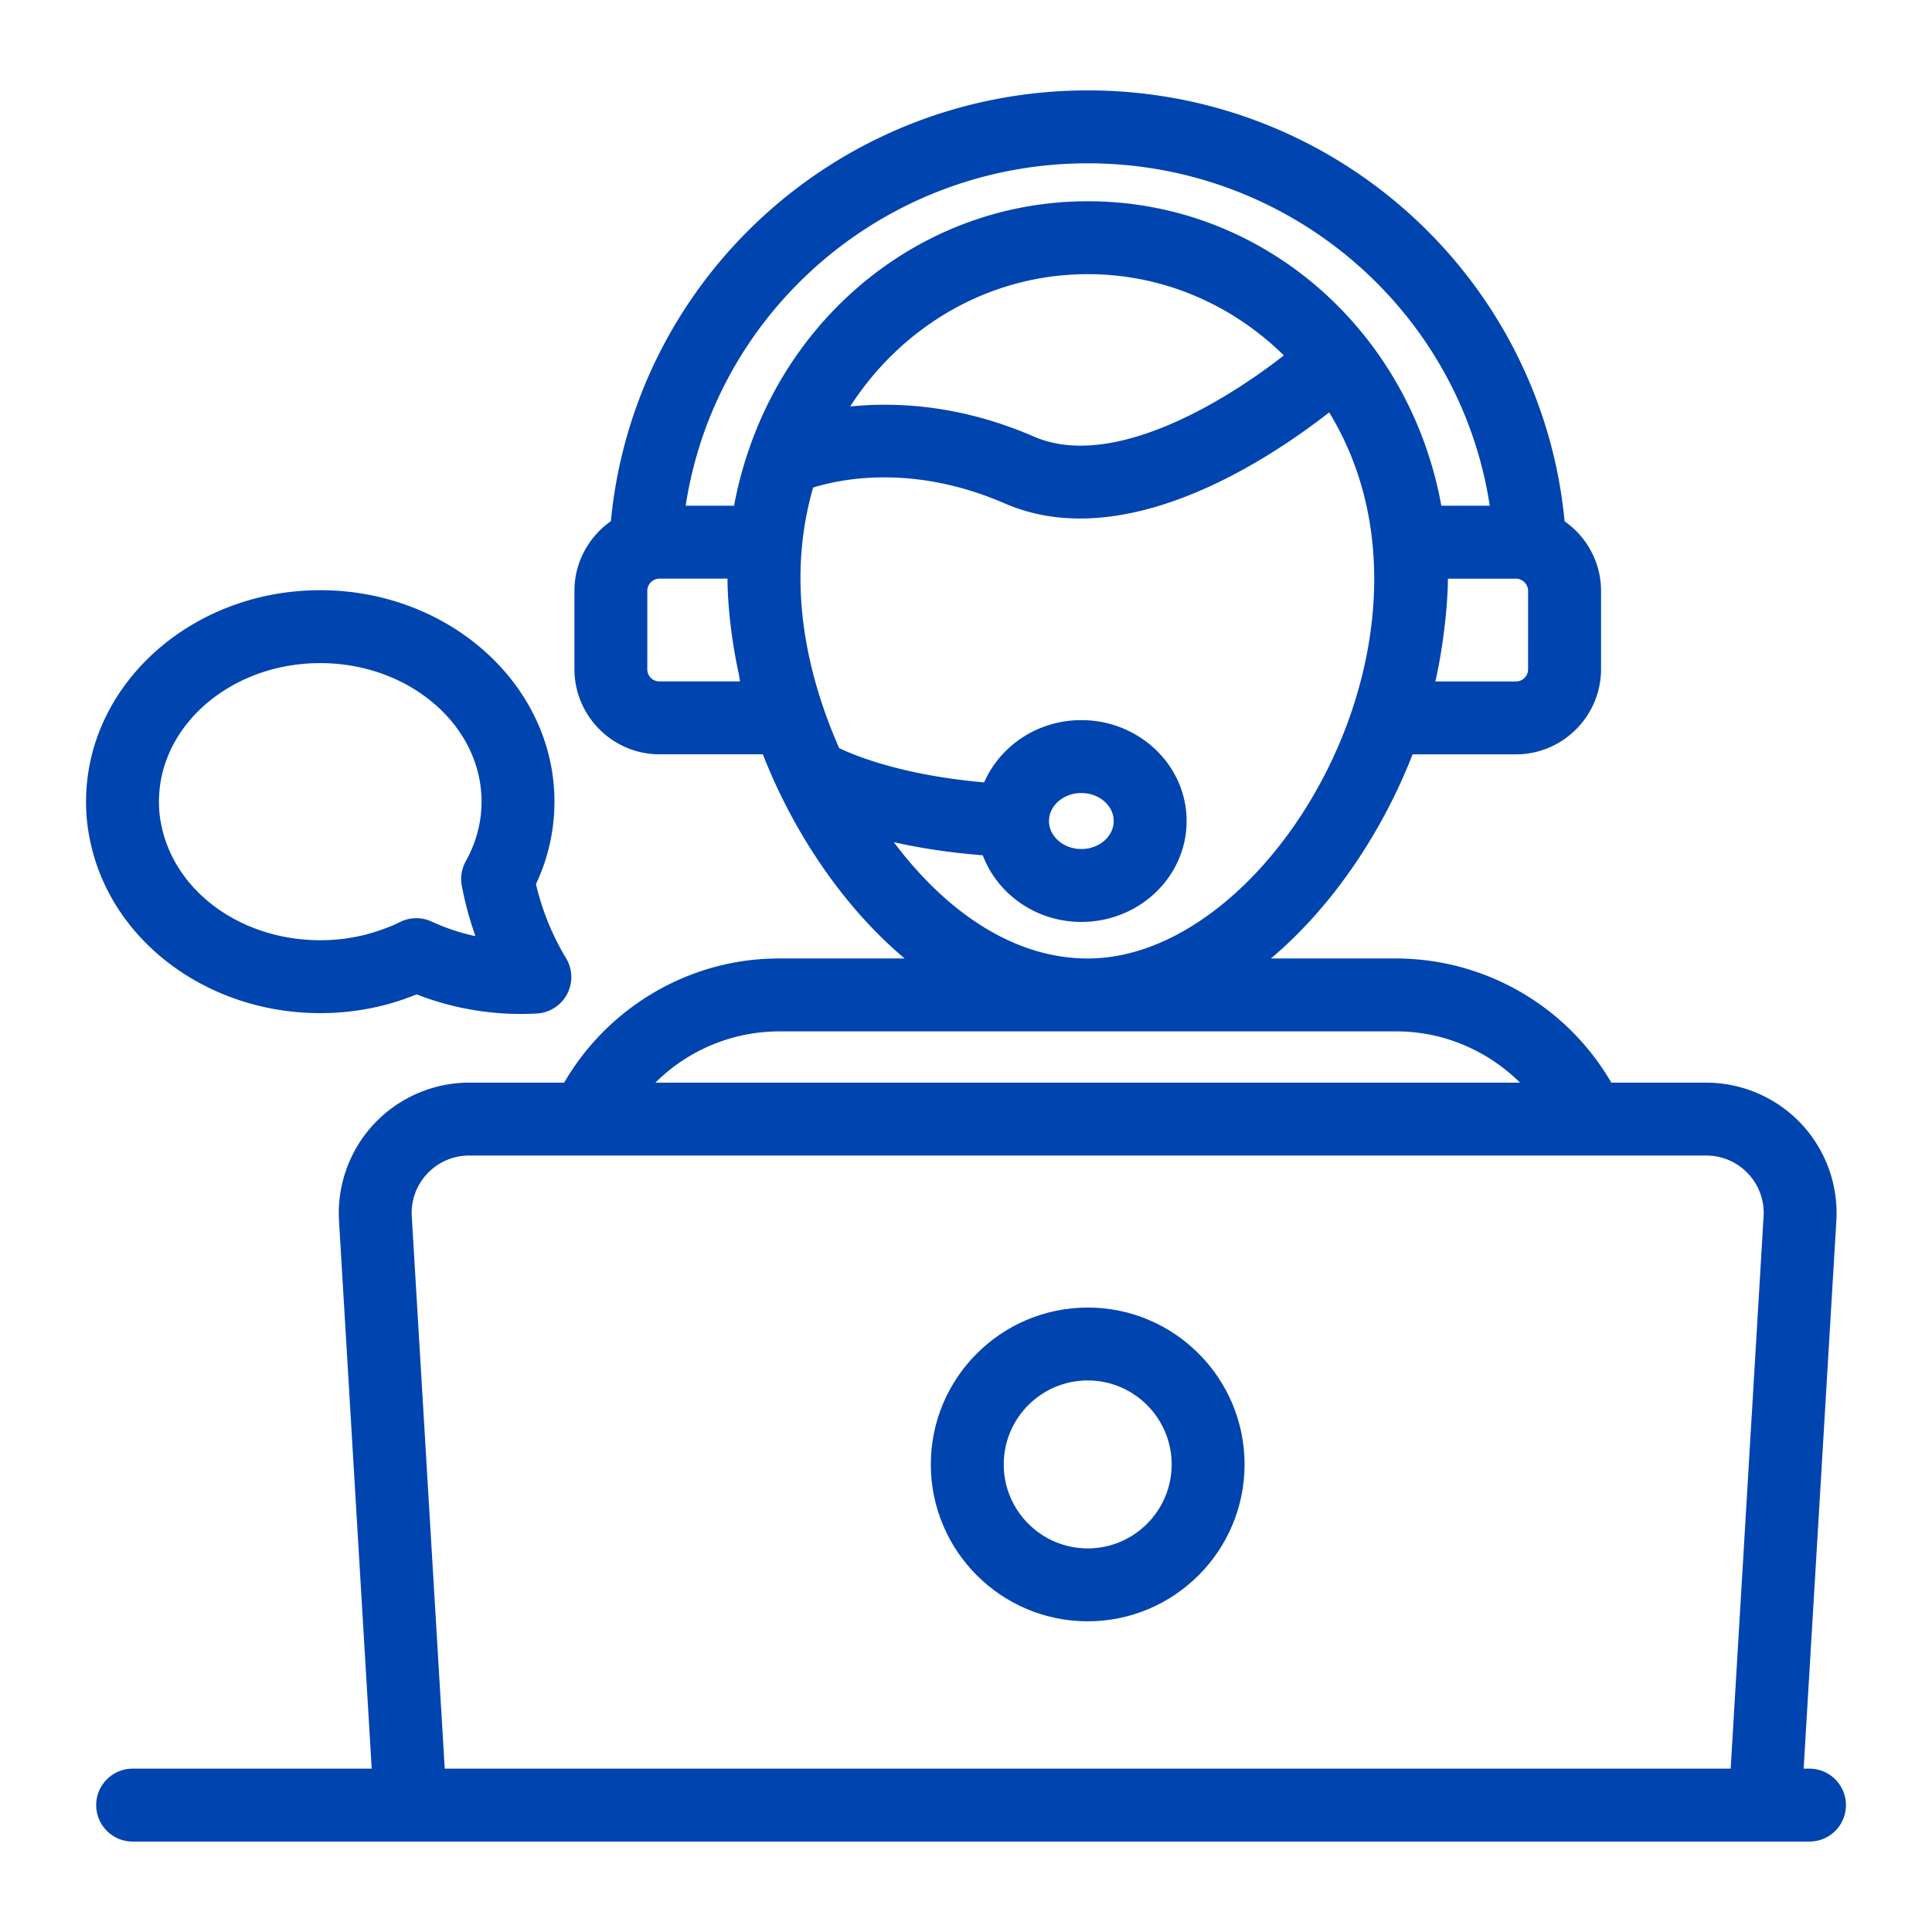
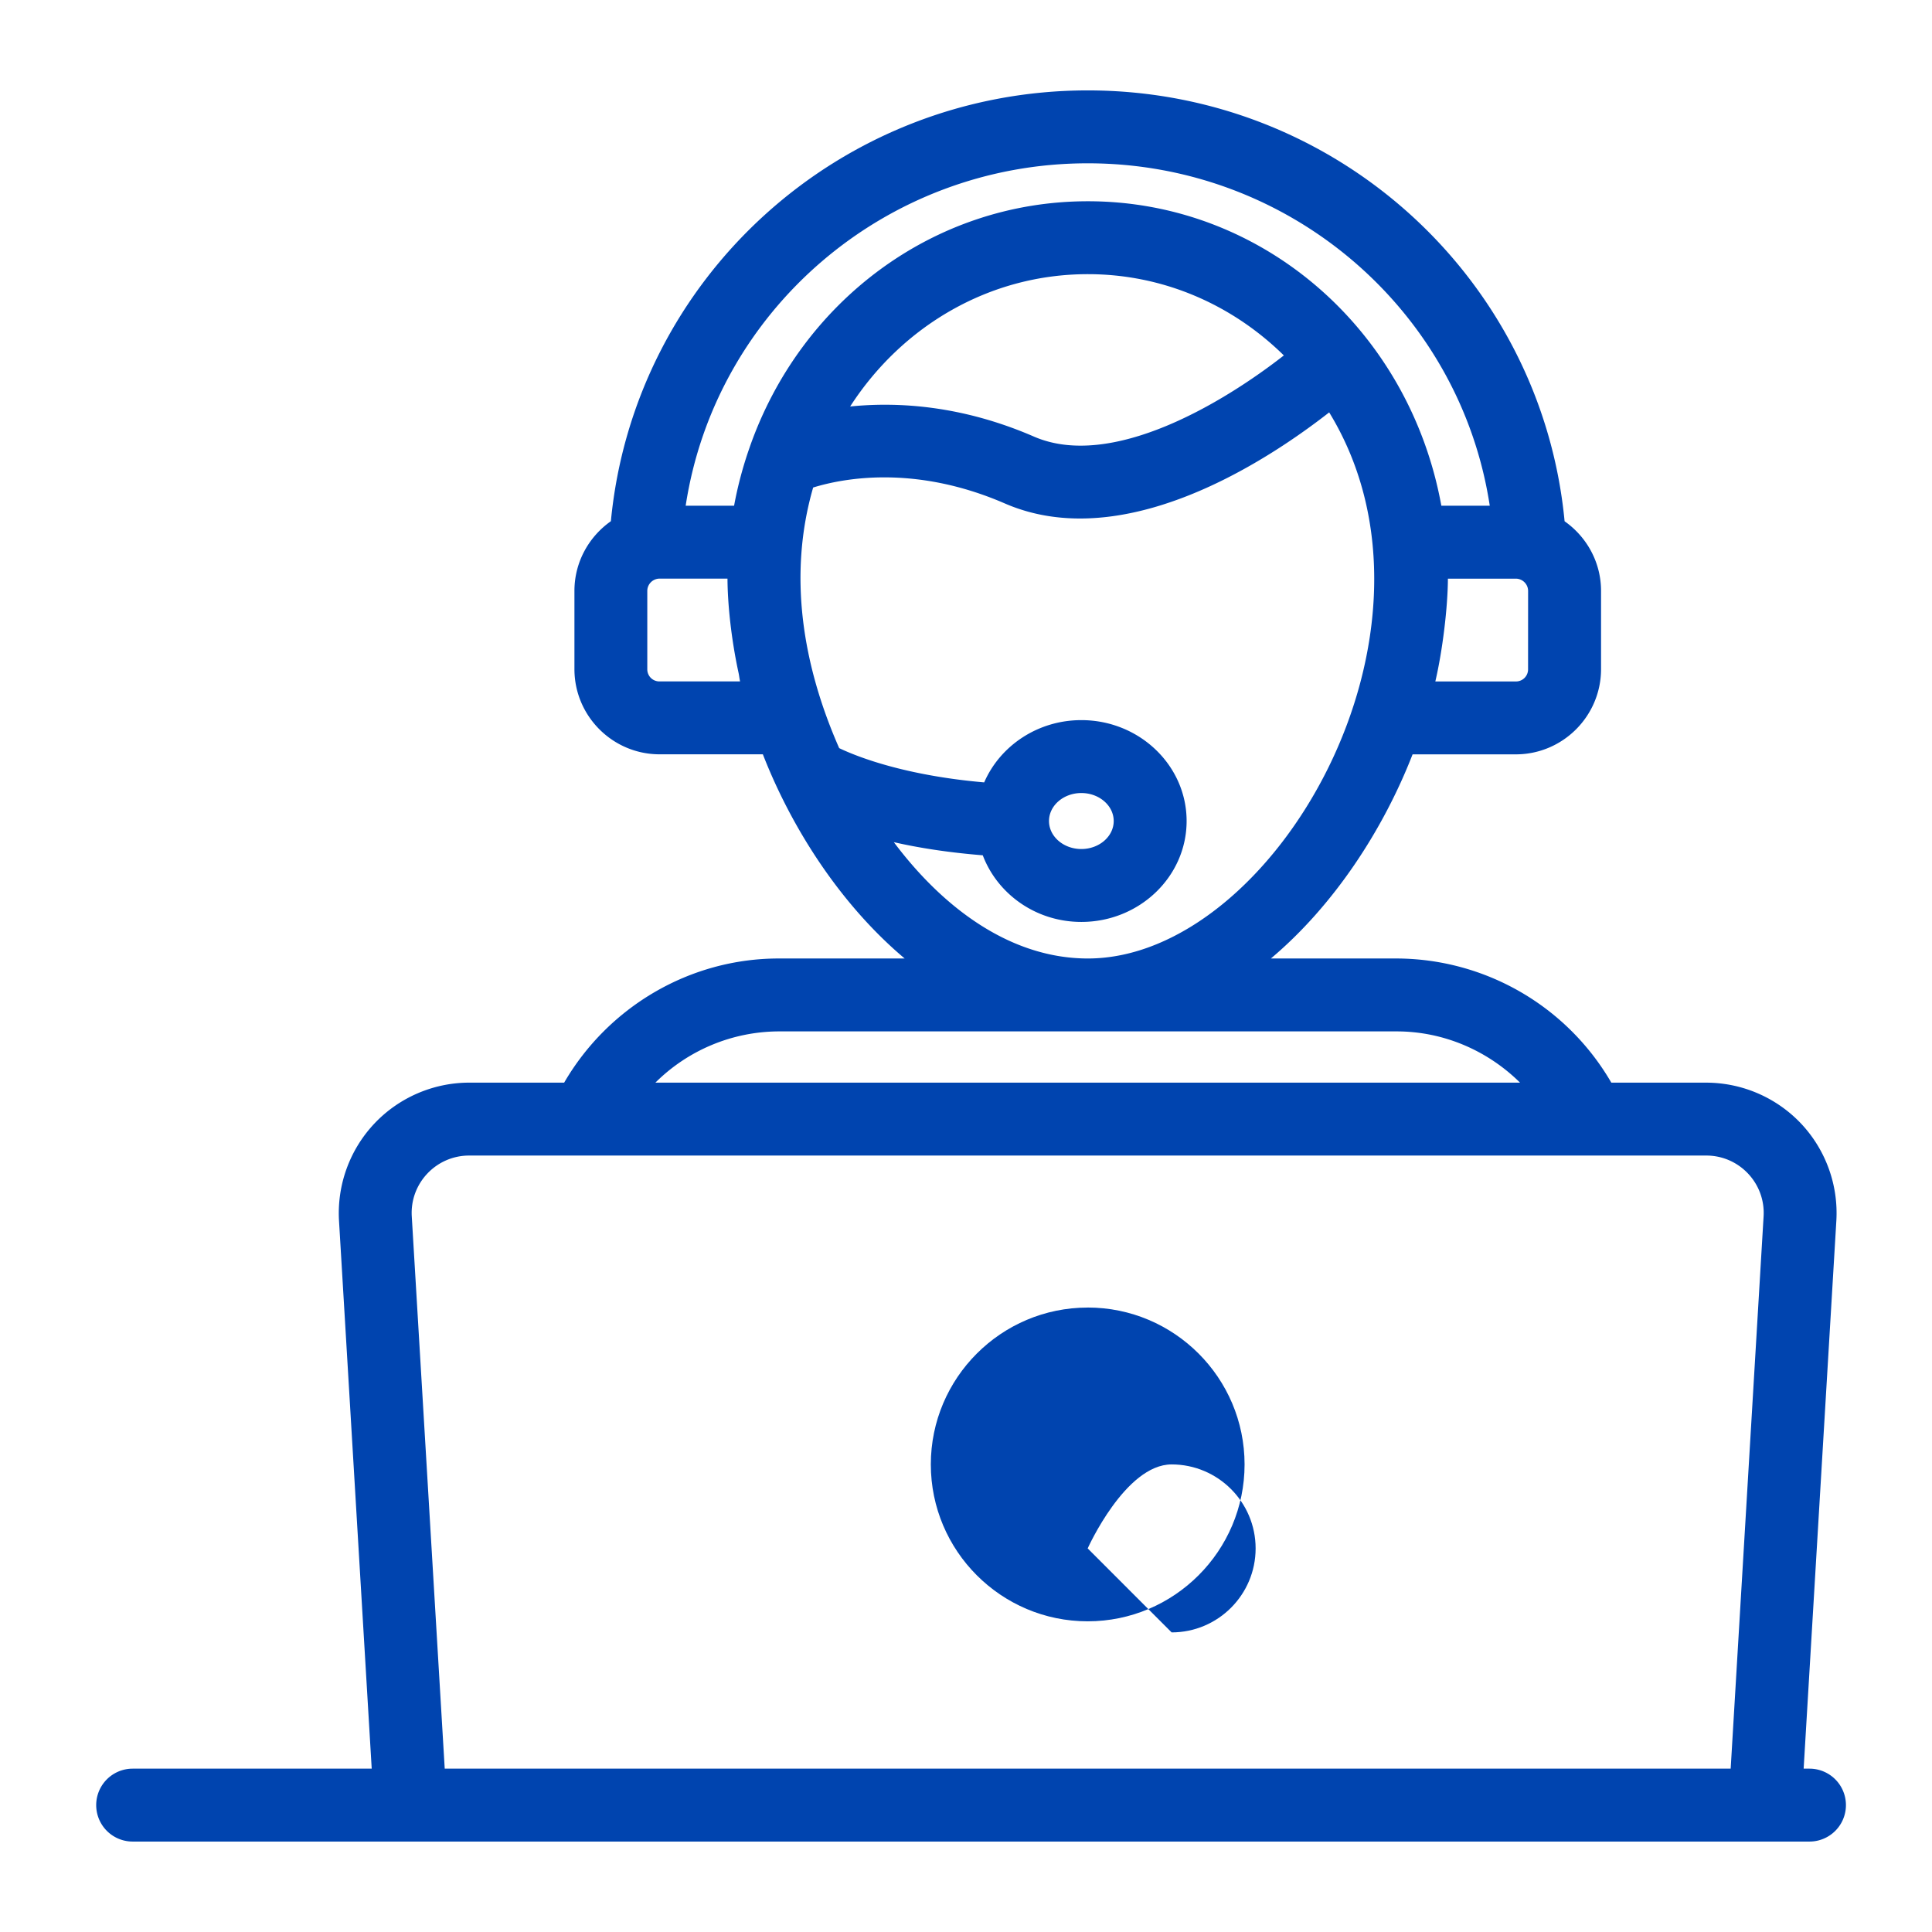
<svg xmlns="http://www.w3.org/2000/svg" width="512" height="512" x="0" y="0" viewBox="0 0 53 53" style="enable-background:new 0 0 512 512" xml:space="preserve" class="">
  <g>
-     <path d="M8.784 27.793c.867 0 1.707-.154 2.475-.449a4.8 4.8 0 0 0 .172-.065 7.868 7.868 0 0 0 3.3.524 1.001 1.001 0 0 0 .799-1.514 7.051 7.051 0 0 1-.827-2.036 5.281 5.281 0 0 0 .507-2.263c0-3.197-2.883-5.799-6.426-5.799-3.542 0-6.423 2.602-6.423 5.8 0 .363.036.716.104 1.036.549 2.761 3.206 4.766 6.319 4.766zm0-9.602c2.44 0 4.426 1.705 4.426 3.8 0 .57-.146 1.12-.433 1.637a1.001 1.001 0 0 0-.108.674c.1.521.22.94.374 1.38a5.726 5.726 0 0 1-1.2-.4 1.004 1.004 0 0 0-.869.011c-.125.063-.253.12-.41.176-.56.215-1.159.324-1.78.324-2.161 0-3.994-1.328-4.36-3.168a3.052 3.052 0 0 1-.063-.635c0-2.094 1.984-3.799 4.423-3.799z" fill="#0044af" data-original="#000000" opacity="1" class="" />
    <path d="M49.639 48.519h-.16l.897-15.029a3.585 3.585 0 0 0-.964-2.663A3.59 3.59 0 0 0 46.81 29.7h-2.607a6.832 6.832 0 0 0-5.888-3.406h-3.451c1.734-1.46 3.082-3.534 3.887-5.6h2.831c1.29 0 2.339-1.05 2.339-2.34v-2.143c0-.79-.397-1.488-1-1.911-.636-6.667-6.275-11.82-13.081-11.82-6.806 0-12.445 5.152-13.082 11.818-.603.424-1 1.122-1 1.913v2.144c0 1.29 1.049 2.338 2.338 2.338h2.831c.806 2.067 2.155 4.141 3.89 5.601h-3.454c-2.44 0-4.675 1.323-5.887 3.406h-2.606c-.981 0-1.93.41-2.603 1.126A3.584 3.584 0 0 0 9.3 33.49l.897 15.029H3.639a1 1 0 0 0 0 2h46a1 1 0 0 0 0-2zm-7.72-30.163a.331.331 0 0 1-.338.338h-2.206c.201-.857.342-2.05.345-2.82h1.861c.187 0 .339.151.339.338zM29.84 4.48c5.561 0 10.214 4.048 11.028 9.393H39.54c-.877-4.82-4.9-8.352-9.697-8.352-4.245 0-7.878 2.765-9.271 6.73l-.001.004a10.6 10.6 0 0 0-.433 1.618H18.81c.815-5.345 5.468-9.393 11.029-9.393zm5.38 5.27c-1.66 1.298-4.729 3.15-6.856 2.227-1.987-.862-3.748-.957-5.042-.826 1.422-2.204 3.815-3.63 6.52-3.63 2.076 0 3.967.842 5.378 2.23zm-17.124 8.943a.331.331 0 0 1-.339-.338v-2.144c0-.187.152-.338.34-.338h1.86c.003.71.106 1.678.305 2.592.016.076.023.151.04.228zm6.425 4.41c.683.156 1.496.284 2.439.36.403 1.063 1.458 1.828 2.704 1.828 1.592 0 2.888-1.242 2.888-2.768 0-1.526-1.296-2.768-2.888-2.768-1.2 0-2.23.707-2.665 1.708-2.18-.19-3.486-.704-3.978-.94-.999-2.27-1.412-4.739-.714-7.149.791-.244 2.767-.644 5.26.438.669.29 1.364.412 2.062.412 2.717 0 5.473-1.848 6.834-2.911 3.669 5.999-1.517 14.981-6.62 14.981-2.103 0-3.952-1.364-5.322-3.19zm4.256-.58c0-.423.398-.768.887-.768s.888.345.888.768-.399.768-.888.768-.887-.345-.887-.768zm-7.414 5.771h16.952c1.29 0 2.496.528 3.384 1.406h-23.72a4.824 4.824 0 0 1 3.384-1.406zM11.296 33.37c-.055-.909.67-1.67 1.573-1.67h33.94c.904 0 1.626.763 1.571 1.67l-.903 15.149H12.2z" fill="#0044af" data-original="#000000" opacity="1" class="" />
-     <path d="M29.838 35.87c-2.372 0-4.303 1.93-4.303 4.303s1.93 4.304 4.303 4.304 4.304-1.931 4.304-4.304-1.93-4.304-4.304-4.304zm0 6.607c-1.27 0-2.303-1.034-2.303-2.304s1.033-2.304 2.303-2.304 2.304 1.033 2.304 2.304-1.033 2.304-2.304 2.304z" fill="#0044af" data-original="#000000" opacity="1" class="" />
+     <path d="M29.838 35.87c-2.372 0-4.303 1.93-4.303 4.303s1.93 4.304 4.303 4.304 4.304-1.931 4.304-4.304-1.93-4.304-4.304-4.304zm0 6.607s1.033-2.304 2.303-2.304 2.304 1.033 2.304 2.304-1.033 2.304-2.304 2.304z" fill="#0044af" data-original="#000000" opacity="1" class="" />
  </g>
</svg>